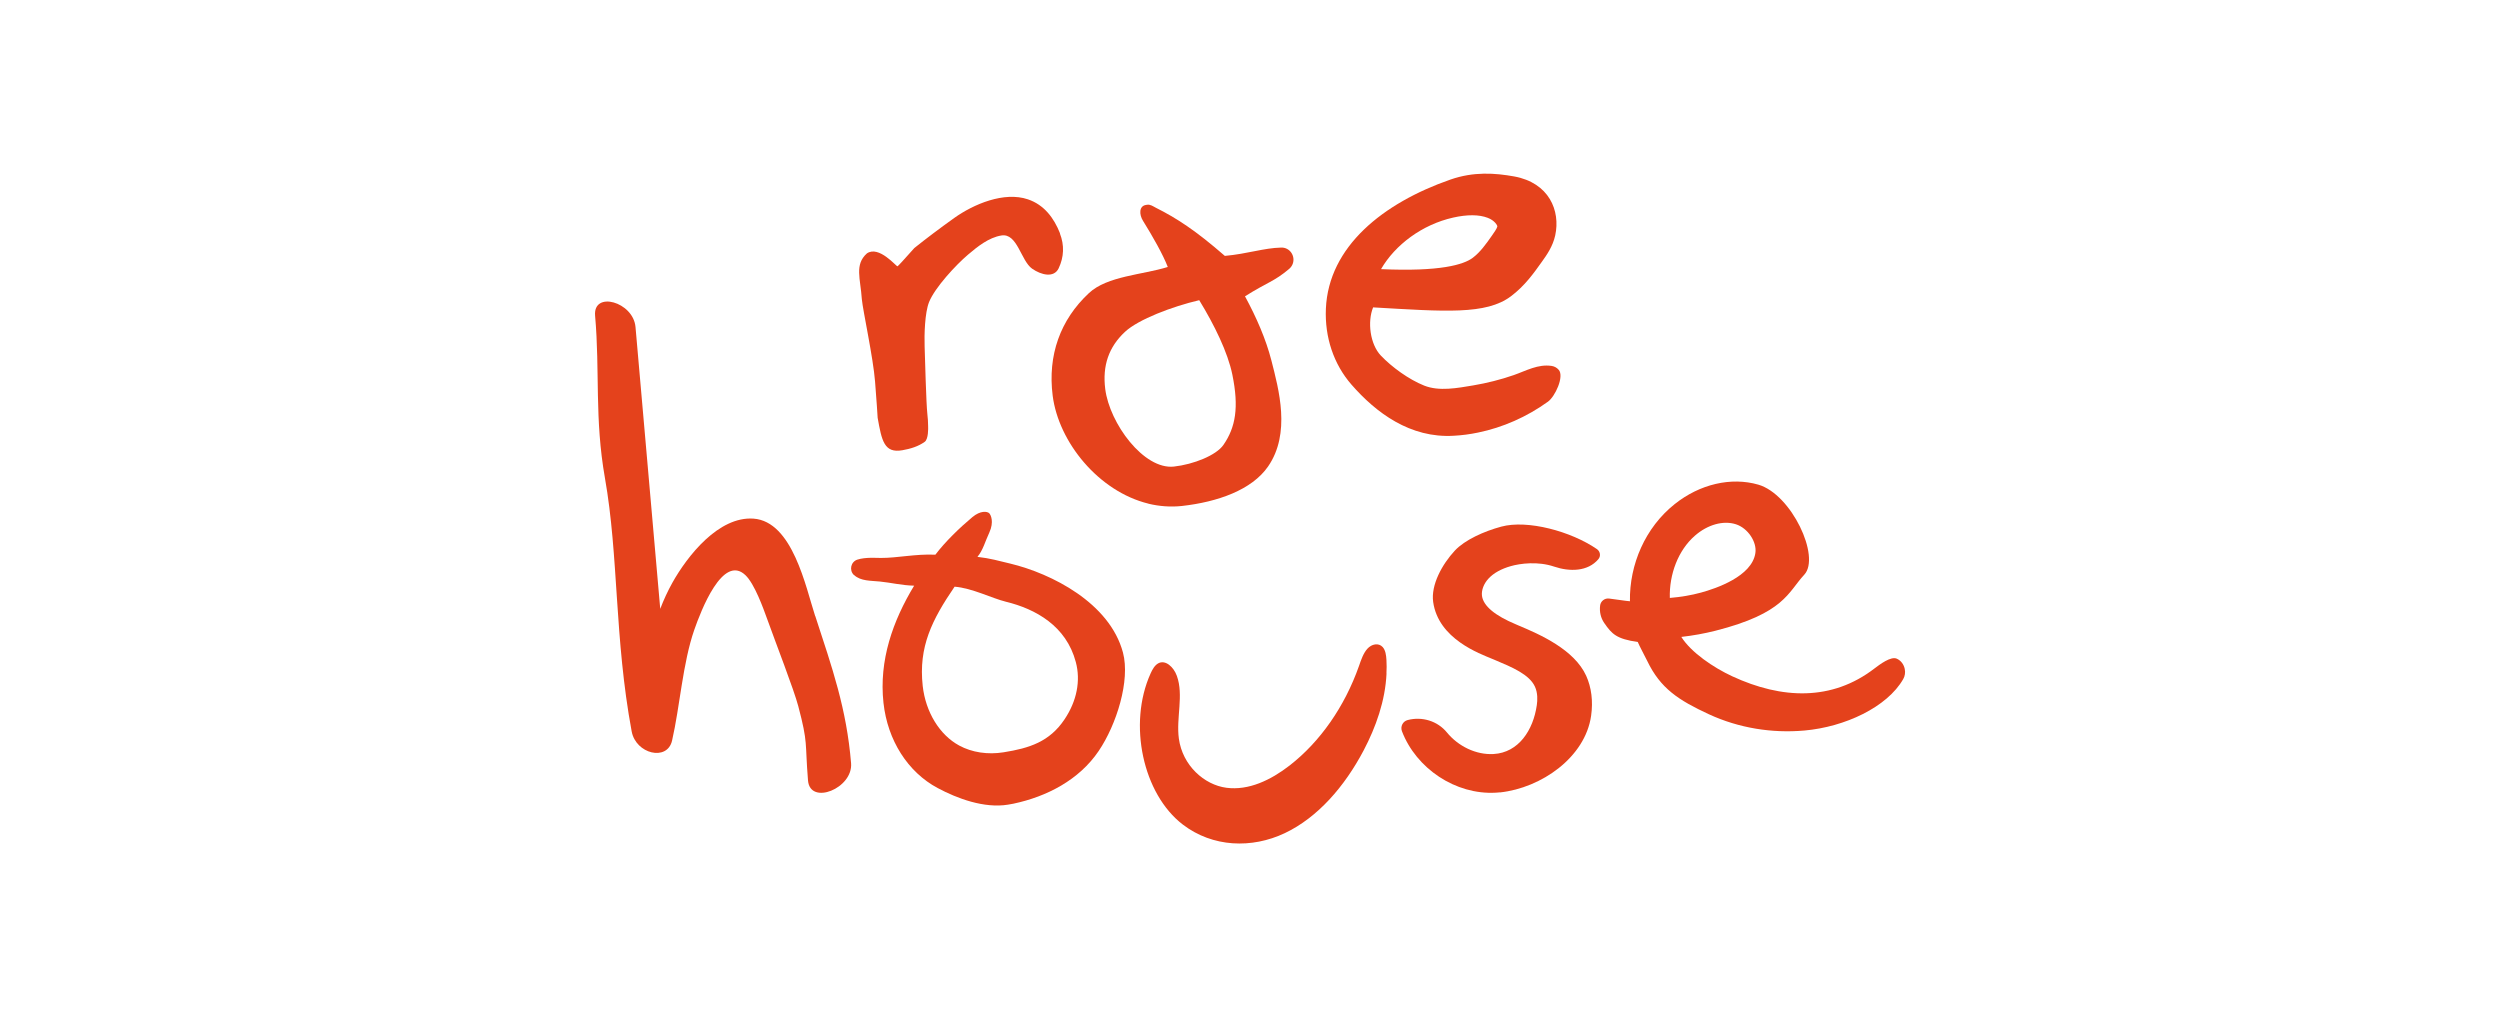
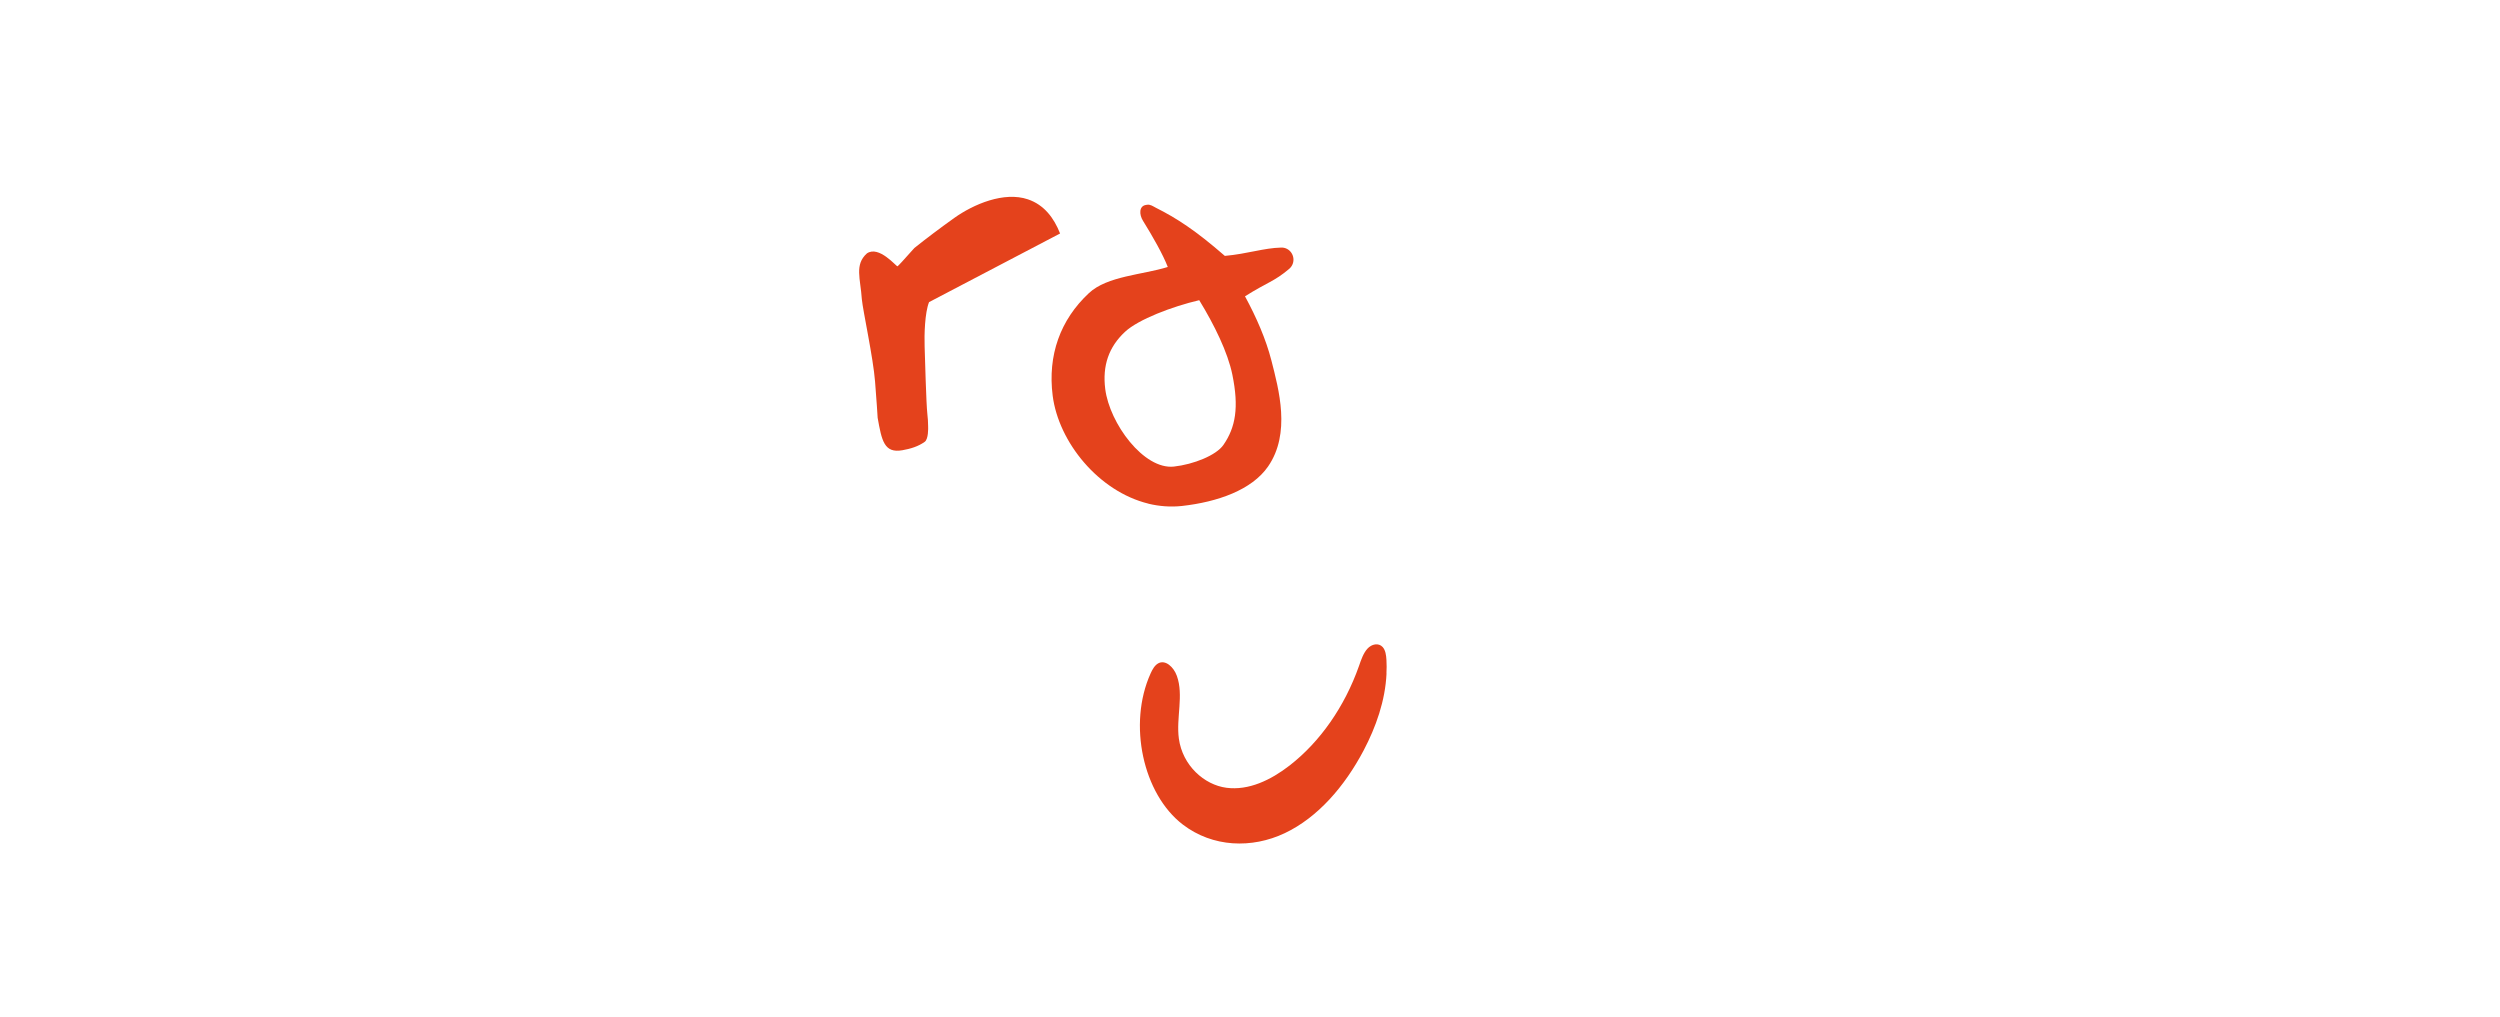
<svg xmlns="http://www.w3.org/2000/svg" viewBox="0 0 300.12 122.1" id="Layer_1">
  <defs>
    <style>.cls-1{fill:#e4421c;stroke-width:0px;}</style>
  </defs>
  <path d="M166.45,80.85c-.15,3.28-1.28,6.45-2.75,9.24-2.29,4.34-5.52,8.06-9.47,9.93-3.95,1.87-8.64,1.71-12.23-1.03-4.8-3.67-6.61-12.07-3.88-18.13.22-.49.49-.98.91-1.22.87-.49,1.87.43,2.25,1.5.84,2.32-.1,5.03.24,7.53.44,3.22,3.04,5.55,5.71,5.9,2.67.35,5.32-.92,7.58-2.67,3.67-2.85,6.61-7.07,8.33-11.94.26-.75.52-1.54,1.02-2.09s1.33-.74,1.83-.19c.34.38.42.99.45,1.55.03.54.03,1.08,0,1.61Z" class="cls-1" />
-   <path d="M97.86,73.96c-1.13-3.47-2.71-11.37-7.41-11.7-4.19-.29-7.93,4.48-9.73,7.69-.57,1.02-1.05,2.07-1.46,3.14-1.05-11.89-1.93-21.95-2.97-33.84-.27-3.02-5.11-4.37-4.85-1.35.59,6.7-.08,12.32,1.18,19.48,1.66,9.39,1.13,19.21,3.21,30.42.5,2.71,4.27,3.63,4.85,1.11.94-4.1,1.28-9.32,2.67-13.31.79-2.26,3.42-9.15,6.14-6.55,1.09,1.04,2.13,3.93,2.64,5.35,1.01,2.82,3.17,8.37,3.7,10.37,1.2,4.53.79,4.27,1.17,8.93.25,3.02,5.42.94,5.17-2.08-.54-6.55-2.26-11.42-4.3-17.67Z" class="cls-1" />
-   <path d="M127.26,28.03c-.73-1.86-1.91-3.44-3.86-4.1-2.87-.97-6.52.58-8.85,2.24-1.75,1.25-3.34,2.45-4.78,3.6-1.3,1.46-1.97,2.19-2.03,2.2-.14.03-2.23-2.54-3.67-1.55-1.51,1.36-.77,3.01-.61,5.49.14,1.45,1.37,7.05,1.59,9.91.19,2.46.29,3.9.31,4.34.49,2.74.78,4.28,2.97,3.89.97-.17,1.9-.45,2.68-1.01.45-.32.42-1.64.41-1.87-.01-.55-.03-.96-.09-1.44-.15-1.37-.28-6.7-.33-8.12s.02-4.06.53-5.34c.7-1.75,3.24-4.48,4.68-5.7,1.13-.96,2.48-2.05,4-2.3,1.93-.32,2.34,3.04,3.7,3.99,1.08.75,2.61,1.14,3.18-.05.64-1.35.7-2.78.15-4.18Z" class="cls-1" />
-   <path d="M187.12,44.39c.69.8-.43,3.21-1.29,3.83-2.54,1.83-5.42,3.1-8.4,3.71-.96.2-1.93.33-2.9.38-5.24.32-9.35-2.77-12.29-6.14-2.13-2.44-3.22-5.68-3.07-9.12.33-7.46,6.86-12.67,14.94-15.49,2.81-.98,5.37-.79,7.66-.38,4.19.76,5.58,4.11,4.93,7.08-.29,1.32-1.01,2.34-1.59,3.15-.97,1.36-2.06,2.91-3.73,4.16-2.99,2.24-7.88,1.83-16.54,1.33-.7,1.71-.38,4.42.94,5.8s3.34,2.85,5.19,3.59c1.8.72,4.01.29,5.87-.02,1.66-.28,3.29-.69,4.88-1.24,1.49-.52,2.92-1.35,4.56-1.1.32.05.62.21.83.46ZM165.8,32.31c7.1.32,9.91-.54,11-1.36.89-.67,1.58-1.63,2.3-2.66.25-.36.6-.85.65-1.09.03-.14-.33-.74-1.15-1.05-1.03-.4-2.47-.41-4.15-.03-3.73.84-6.97,3.27-8.66,6.19Z" class="cls-1" />
-   <path d="M180.07,95.12c-.17.02-.34.03-.51.04-4.82.27-9.55-2.9-11.26-7.38-.21-.56.1-1.19.69-1.34h0c1.73-.45,3.58.11,4.71,1.49,1.35,1.65,3.49,2.71,5.6,2.59,3.01-.17,4.76-2.87,5.19-5.86.09-.61.12-1.48-.22-2.22-.67-1.48-2.77-2.35-4.79-3.2l-.31-.13c-1.55-.65-6.49-2.4-7.12-6.84-.29-2.05,1.07-4.52,2.6-6.17,1.19-1.28,3.5-2.32,5.58-2.88,3.14-.85,8.37.56,11.48,2.7.4.28.49.84.17,1.21h0c-1.27,1.5-3.45,1.52-5.31.89-1.95-.66-4.07-.38-5.19-.06-1.14.32-2.07.83-2.68,1.49-.58.62-.88,1.42-.79,2.09.17,1.21,1.55,2.36,4.09,3.42l.3.13c2.58,1.08,6.69,2.89,8.12,6.04.63,1.39.84,3.05.59,4.8-.71,4.98-5.96,8.66-10.94,9.2Z" class="cls-1" />
-   <path d="M216.59,87.7c-3.86.34-7.83-.29-11.43-1.95-3.67-1.7-5.83-3.11-7.41-6.4-.15-.31-1.02-1.96-1.14-2.28-2.55-.37-3.11-.95-4.03-2.29-.42-.61-.58-1.35-.49-2.08h0c.06-.52.53-.9,1.05-.85.49.05,2.05.3,2.53.33-.07-4.42,1.84-8.85,5.37-11.66,3.02-2.41,6.78-3.28,10.04-2.34,4,1.16,7.5,8.68,5.52,10.81s-2.37,4.62-10.67,6.73c-1.31.33-2.67.58-4.09.74,1.17,1.86,3.85,3.68,6.12,4.73,5.96,2.76,11.96,2.98,17.05-.93.66-.5,1.98-1.5,2.69-1.19.5.22.85.69.96,1.23h0c.09.42.03.85-.18,1.22-1.93,3.37-7,5.75-11.88,6.18ZM200.47,71.78c1.32-.11,2.56-.32,3.73-.64,1.83-.5,6.12-1.95,6.53-4.75.2-1.34-.91-2.99-2.33-3.45-1.51-.49-3.4.03-4.93,1.37-2.01,1.75-3.09,4.63-3.01,7.47Z" class="cls-1" />
+   <path d="M127.26,28.03c-.73-1.86-1.91-3.44-3.86-4.1-2.87-.97-6.52.58-8.85,2.24-1.75,1.25-3.34,2.45-4.78,3.6-1.3,1.46-1.97,2.19-2.03,2.2-.14.03-2.23-2.54-3.67-1.55-1.51,1.36-.77,3.01-.61,5.49.14,1.45,1.37,7.05,1.59,9.91.19,2.46.29,3.9.31,4.34.49,2.74.78,4.28,2.97,3.89.97-.17,1.9-.45,2.68-1.01.45-.32.42-1.64.41-1.87-.01-.55-.03-.96-.09-1.44-.15-1.37-.28-6.7-.33-8.12s.02-4.06.53-5.34Z" class="cls-1" />
  <path d="M137.86,60.46c-5.96-1.46-10.78-7.37-11.49-12.97-.61-4.83.9-9.09,4.36-12.31,2.2-2.05,6.41-2.18,9.46-3.13-.57-1.48-1.81-3.67-2.98-5.55-.46-.74-.49-1.77.37-1.9l.13-.02c.39-.06.7.18,1.05.36,2.47,1.24,4.73,2.69,8.28,5.78,2.75-.25,4.66-.95,6.77-1,1.03-.03,1.74,1.02,1.37,1.98h0c-.09.22-.23.42-.42.58-1.81,1.53-2.55,1.56-5.3,3.29,1.39,2.57,2.51,5.15,3.16,7.67.9,3.52,2.36,8.78-.39,12.76-1.96,2.83-6.07,4.26-10.33,4.74-1.38.15-2.73.04-4.03-.27ZM143.95,36.04c-3.23.76-7.29,2.3-8.89,3.79-1.96,1.82-2.73,4.07-2.38,6.86.52,4.15,4.64,9.72,8.25,9.32,2.35-.26,5.08-1.35,5.94-2.6,1.46-2.11,1.88-4.49,1.07-8.44-.55-2.68-2.15-5.95-3.98-8.94Z" class="cls-1" />
-   <path d="M102.52,69.04c-.61-.57-.39-1.6.41-1.86.97-.31,2.28-.2,2.8-.2,2.01.01,4.18-.5,6.56-.39,1.19-1.57,2.92-3.24,4.44-4.51.97-.81,1.78-.7,2.02-.47.2.19.6,1.04.02,2.31-.51,1.09-.76,2.13-1.43,2.93,1.52.17,2.61.49,3.95.81,4.93,1.19,11.93,4.71,13.52,10.68.89,3.35-.77,8.65-2.92,11.82-2.34,3.46-6.21,5.47-10.23,6.32-.22.05-.45.09-.67.12-2.85.46-6.08-.74-8.43-2-3.58-1.91-6.01-5.73-6.5-10.22-.56-5.12,1.13-9.86,3.68-14.07-1.53-.04-2.73-.36-4.12-.5-1.05-.11-2.29-.03-3.09-.78ZM114.59,70.44c-2.7,3.96-4.34,7.2-3.82,11.91.35,3.13,2.02,5.87,4.38,7.15,1.53.83,3.43,1.12,5.34.81,3.08-.49,5.51-1.26,7.31-3.96,1.47-2.19,1.95-4.63,1.35-6.87-1.15-4.34-4.82-6.37-8.38-7.24-1.71-.42-4.08-1.65-6.18-1.81Z" class="cls-1" />
</svg>